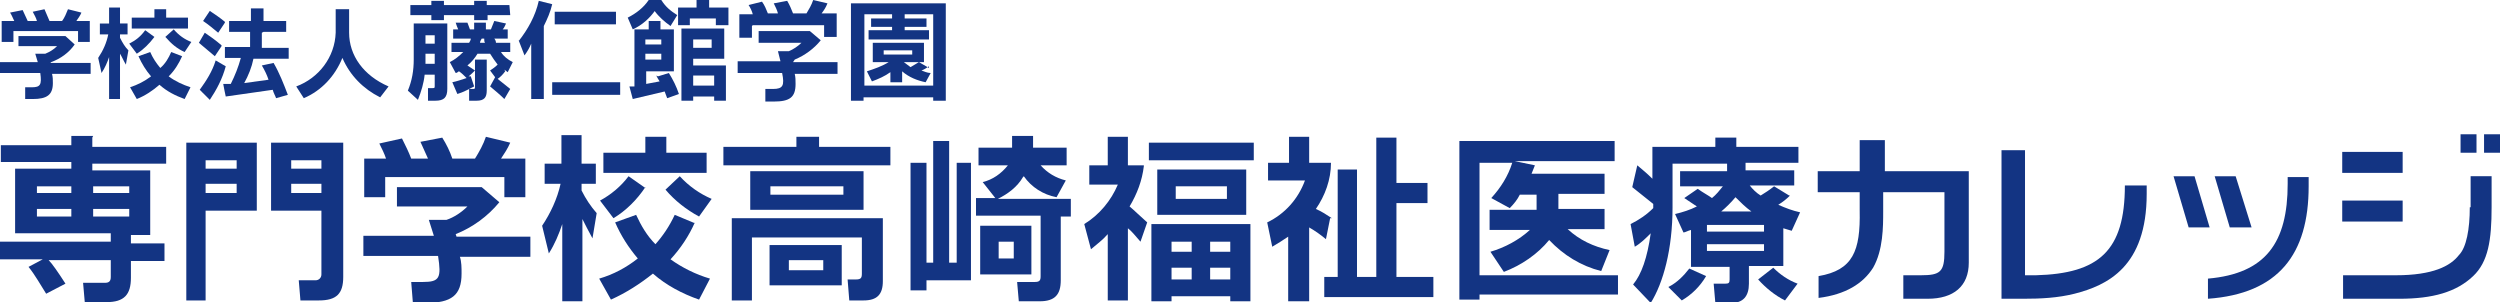
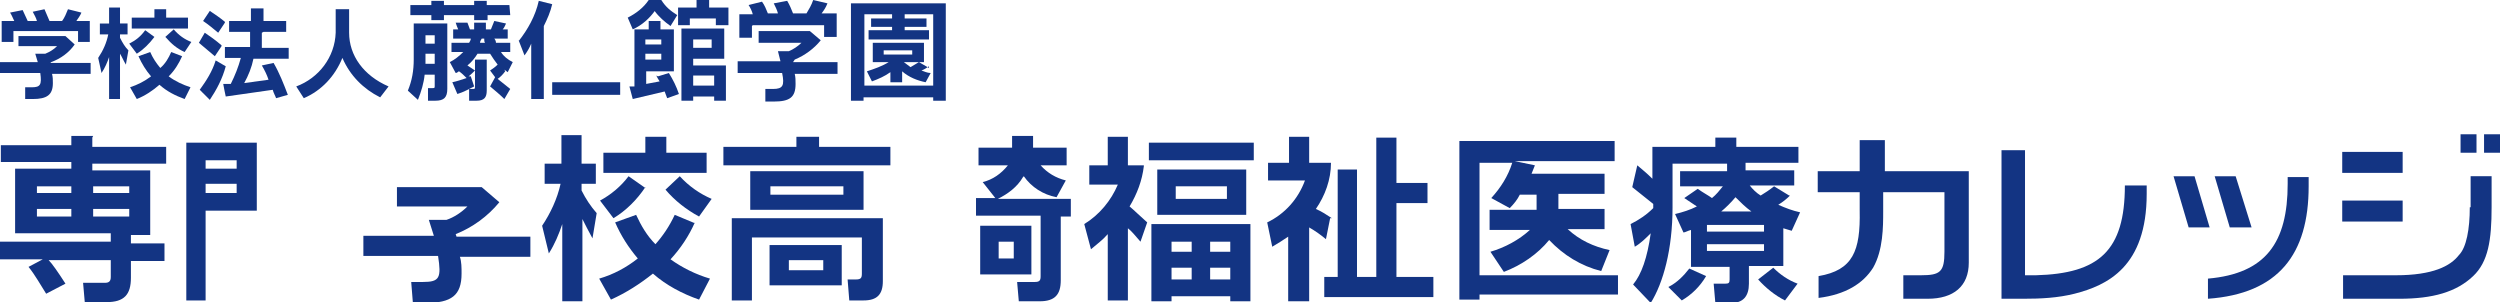
<svg xmlns="http://www.w3.org/2000/svg" version="1.1" viewBox="0 0 297.9 36">
  <defs>
    <style>
      .cls-1 {
        fill: #133483;
      }
    </style>
  </defs>
  <g>
    <g id="_レイヤー_1" data-name="レイヤー_1">
      <g>
        <path class="cls-1" d="M11.1,16.2h-2.6v1.1H.1v2h8.4v.8H1.8v7.7h11.4v1H0v2.1h5.1l-1.7.9c.8,1,1.4,2.1,2.1,3.2l2.3-1.2c-.9-1.4-1.6-2.4-2-2.8h7.4v2c0,.5-.2.7-.7.7h-2.6l.2,2.3h2.6c2.1,0,2.9-.9,2.9-2.9v-2h4v-2.1h-4v-1h2.3v-7.7h-6.9v-.8h8.8v-2s-8.8,0-8.8,0v-1.1ZM8.5,25.8h-4.1v-.9h4.1v.9ZM8.5,23h-4.1v-.8h4.1v.8ZM15.4,25.8h-4.3v-.9h4.3v.9ZM15.4,22.2v.8h-4.3v-.8h4.3Z" />
-         <path class="cls-1" d="M32.3,17v8.1h6v7.6s0,0,0,0c0,.4-.3.7-.7.7h-2l.2,2.4h2.2c2.1,0,2.9-.8,2.9-2.8v-16h-8.5ZM38.3,23h-3.6v-1.1h3.6v1.1ZM38.3,20.1h-3.6v-1h3.6v1Z" />
        <path class="cls-1" d="M22.1,35.8h2.4v-10.7h6.1v-8.1s-8.4,0-8.4,0v18.8ZM24.5,19.1h3.7v1h-3.7v-1ZM24.5,21.9h3.7v1.1h-3.7v-1.1Z" />
        <path class="cls-1" d="M54.3,27.9c2-.8,3.8-2.1,5.2-3.8l-2.1-1.8h-10.1v2.3h8.4c-.7.7-1.6,1.3-2.5,1.6h-2.1c.2.6.4,1.3.6,1.9h-8.4v2.4h8.9c.4,2.6.2,3.1-1.8,3.1h-1.4l.2,2.5h1.5c3.1,0,4.3-.9,4.3-3.5,0-.7,0-1.4-.2-2h8.4v-2.4h-8.8Z" />
-         <path class="cls-1" d="M46,21.1h14.1v2.4h2.5v-4.6s-2.9,0-2.9,0c.4-.6.8-1.2,1.1-1.9l-2.9-.7c-.3.9-.8,1.8-1.3,2.6h-2.7c-.3-.9-.7-1.7-1.2-2.5l-2.6.5c.3.7.6,1.3.9,2h-2c-.3-.8-.7-1.6-1.1-2.4l-2.7.6c.3.6.6,1.2.8,1.8h-2.6v4.6h2.5v-2.4Z" />
        <path class="cls-1" d="M76.9,22.4l-2-1.4c-.9,1.2-2.1,2.2-3.4,2.9l1.6,2.1c1.5-.9,2.8-2.2,3.8-3.7Z" />
        <path class="cls-1" d="M82.8,26.6l-2.4-1c-.6,1.3-1.4,2.5-2.3,3.5-1-1-1.7-2.2-2.3-3.5l-2.5.9c.7,1.6,1.6,3,2.7,4.3-1.4,1.1-2.9,1.9-4.6,2.4l1.4,2.5c1.8-.8,3.5-1.9,5-3.1,1.6,1.4,3.5,2.4,5.5,3.1l1.3-2.5c-1.7-.5-3.3-1.3-4.7-2.3,1.2-1.3,2.2-2.8,2.9-4.4Z" />
        <path class="cls-1" d="M79.3,22.6c1.1,1.3,2.5,2.4,4,3.2l1.5-2.1c-1.4-.6-2.7-1.5-3.8-2.7l-1.7,1.6Z" />
        <path class="cls-1" d="M69.3,21.9h1.7v-2.4s-1.7,0-1.7,0v-3.4h-2.4v3.4h-2v2.4h1.9c-.4,1.8-1.2,3.5-2.2,5l.8,3.3c.7-1.1,1.2-2.3,1.6-3.5v9.2h2.4v-9.8c.3.6.7,1.4,1.2,2.3l.5-3c-.7-.8-1.3-1.7-1.8-2.7v-.9Z" />
        <polygon class="cls-1" points="84.2 18.2 79.4 18.2 79.4 16.3 76.9 16.3 76.9 18.2 71.9 18.2 71.9 20.6 84.2 20.6 84.2 18.2" />
        <path class="cls-1" d="M91.7,34h8.6v-4.8h-8.6v4.8ZM94,31h4.1v1.2h-4.1v-1.2Z" />
        <path class="cls-1" d="M87.2,35.8h2.4v-7.5h13.1v4.3c0,.5-.1.7-.7.7h-1l.2,2.5h1.7c1.6,0,2.3-.7,2.3-2.3v-7.5s-18,0-18,0v9.8Z" />
        <polygon class="cls-1" points="97.6 16.3 94.9 16.3 94.9 17.5 86.2 17.5 86.2 19.7 106.1 19.7 106.1 17.5 97.6 17.5 97.6 16.3" />
        <path class="cls-1" d="M89.4,20.4v4.6h13.5v-4.6h-13.5ZM100.5,23.2h-8.7v-1h8.7v1Z" />
        <path class="cls-1" d="M122,21c.9,1.3,2.3,2.2,3.9,2.5l1.1-2c-1.2-.3-2.2-.9-3-1.8h3.1v-2.1s-4,0-4,0v-1.4h-2.5v1.4h-4v2.1h3.5c-.8,1-1.8,1.7-3,2l1.5,1.9h-2.3v2.1h7.7v7.2c0,.5-.1.7-.7.7h-2.1l.2,2.3h2.5c1.8,0,2.5-.8,2.5-2.5v-7.6h1.2v-2.1h-8.7c1.2-.6,2.3-1.4,3-2.6Z" />
        <path class="cls-1" d="M122.9,26.9h-6.1v5.8h6.1v-5.8ZM120.8,30.8h-1.8v-2h1.8v2Z" />
-         <polygon class="cls-1" points="114 31.3 113.1 31.3 113.1 16.8 111.2 16.8 111.2 31.3 110.4 31.3 110.4 19.4 108.5 19.4 108.5 34.6 110.4 34.6 110.4 33.4 115.7 33.4 115.7 19.4 114 19.4 114 31.3" />
        <rect class="cls-1" x="136.9" y="17" width="12.5" height="2.1" />
        <path class="cls-1" d="M137.9,20.2v5.4h10.6v-5.4h-10.6ZM146.2,23.7h-6.1v-1.5h6.1v1.5Z" />
        <path class="cls-1" d="M136.3,19.7h-1.9v-3.4h-2.4v3.4h-2.2v2.3h3.4c-.8,1.9-2.2,3.6-4,4.7l.8,3c.7-.6,1.4-1.1,2-1.8v7.9h2.4v-8.6c.4.3.9.9,1.5,1.6l.8-2.3c-.8-.7-1.5-1.4-2.1-1.9.9-1.5,1.5-3.1,1.7-4.8Z" />
        <path class="cls-1" d="M137.2,26.7v9.2h2.4v-.6h7v.6h2.4v-9.2h-11.8ZM142,33.3h-2.4v-1.4h2.4v1.4ZM142,30h-2.4v-1.2h2.4v1.2ZM146.6,33.3h-2.4v-1.4h2.4v1.4ZM146.6,30h-2.4v-1.2h2.4v1.2Z" />
        <polygon class="cls-1" points="166.4 24.2 170.1 24.2 170.1 21.8 166.4 21.8 166.4 16.4 164 16.4 164 33 161.7 33 161.7 20.2 159.4 20.2 159.4 33 157.8 33 157.8 35.4 170.8 35.4 170.8 33 166.4 33 166.4 24.2" />
        <path class="cls-1" d="M158.7,26c-.6-.4-1.2-.8-1.9-1.1,1.1-1.6,1.8-3.5,1.8-5.5h-2.6v-3.1s-2.4,0-2.4,0v3.1h-2.5v2.1h4.4c-.8,2.2-2.4,4-4.5,5l.6,2.9c.7-.4,1.3-.8,1.9-1.2v7.7h2.5v-8.8c.7.4,1.4.9,2,1.4l.5-2.5Z" />
        <path class="cls-1" d="M176.1,19.4h4.1c-.5,1.6-1.4,3-2.5,4.2l2.2,1.2c.5-.5.9-1,1.2-1.6h2v1.8h-5.6v2.4h4.8c-1.3,1.2-3,2.1-4.7,2.6l1.6,2.4c2.1-.8,4-2.1,5.4-3.8,1.7,1.8,3.8,3.1,6.2,3.7l1-2.5c-1.9-.4-3.6-1.2-5-2.5h4.4v-2.4h-5.5v-1.8h5.5v-2.4h-8.7l.4-1-2.4-.5h11.9v-2.4s-18.5,0-18.5,0v18.9h2.4v-.6h16.5v-2.3h-16.5v-13.7Z" />
        <path class="cls-1" d="M198.8,34.2l1.6,1.6c1.2-.7,2.2-1.7,2.9-2.9l-2-.9c-.7.9-1.5,1.7-2.5,2.2Z" />
        <path class="cls-1" d="M209.5,33.3c.9,1,2,1.9,3.2,2.5l1.5-2c-1.1-.4-2.1-1.1-2.9-1.9l-1.8,1.4Z" />
        <path class="cls-1" d="M213.2,23.3l-1.8-1.1c-.5.4-1.1.8-1.6,1.1-.5-.3-1-.8-1.3-1.2h5.3v-1.8h-5.8v-.9h6.3v-1.9h-7.4v-1.1h-2.5v1.1h-7.5v3.8c-.6-.6-1.2-1.1-1.8-1.6l-.6,2.6,2.5,2v.5c-.8.8-1.7,1.4-2.7,1.9l.5,2.7c.7-.4,1.3-1,1.9-1.6-.4,2.9-1.1,4.9-2.1,6.1l2.1,2.2c1.5-2.4,2.6-6.4,2.6-11.4v-5.2h6.5v.9h-5.6v1.8h5.1c-.4.5-.8,1-1.3,1.4-.4-.3-1-.6-1.7-1.1l-1.6,1.1,1.5,1c-.8.4-1.7.7-2.6.9l1,2.2c.2,0,.5-.2.9-.3v4.4h4.6v1.5c0,.4-.1.5-.5.5h-1.4l.2,2.3h1.9c1.4,0,2.1-.8,2.1-2.3v-2.1h4.1v-4.5l1,.3,1-2.2c-.9-.2-1.7-.5-2.6-.9.5-.3,1-.7,1.4-1.1ZM206.8,23.5c.6.6,1.2,1.2,1.9,1.7h-3.6c.6-.5,1.2-1.1,1.7-1.7ZM210.2,29.9h-6.8v-.8h6.8v.8ZM210.2,27.6h-6.8v-.8h6.8v.8Z" />
        <path class="cls-1" d="M224.4,16.7h-2.8v3.7h-5v2.5h5v2.2c.1,4.8-.8,7.1-4.9,7.8v2.6c3.2-.4,5.3-1.7,6.5-3.6,1.2-2.1,1.2-4.9,1.2-6.7v-2.3h7.3v7.1c0,2.4-.5,2.8-2.8,2.8h-2.1v2.8h2.9c3.1,0,4.9-1.5,4.9-4.3v-10.9h-10v-3.7Z" />
        <path class="cls-1" d="M242.6,32.8h-1.3v-14.9h-2.8v17.7h2.6c2.1,0,4.1-.1,6.1-.6,3.9-1,8.6-3.2,8.6-11.9v-1h-2.6c0,7.8-3.1,10.5-10.6,10.7Z" />
        <path class="cls-1" d="M272.6,21.9c0,7-2.6,10.7-9.5,11.3v2.4c8.4-.6,12-5.3,12-13.4v-1.1s-2.5,0-2.5,0v.8Z" />
        <polygon class="cls-1" points="268.3 27.1 266.4 21 263.9 21 265.7 27.1 268.3 27.1" />
        <polygon class="cls-1" points="261.5 21 259 21 260.8 27.1 263.3 27.1 261.5 21" />
        <rect class="cls-1" x="293.2" y="16" width="1.9" height="2.2" />
        <rect class="cls-1" x="279.1" y="18.1" width="7.2" height="2.5" />
        <rect class="cls-1" x="279.1" y="23.9" width="7.2" height="2.5" />
        <rect class="cls-1" x="296" y="16" width="1.9" height="2.2" />
        <path class="cls-1" d="M294.3,24.7c0,2.6-.4,4.8-1.3,5.7-1,1.3-3.1,2.4-7.5,2.4h-6.3v2.8h6.7c4,0,6.8-.8,8.8-2.7,1.8-1.7,2.2-4.3,2.2-8.2v-3.7h-2.5v3.7Z" />
      </g>
      <g>
        <path class="cls-1" d="M6.1,7.4c1.1-.4,2.1-1.1,2.8-2.1l-1.1-1H2.2v1.2h4.6c-.4.4-.9.7-1.4.9h-1.2c.1.3.2.7.3,1H0v1.3h4.8c.2,1.4,0,1.7-1,1.7h-.8v1.4h.9c1.7,0,2.4-.5,2.4-1.9,0-.4,0-.7-.1-1.1h4.6v-1.3h-4.8Z" />
        <path class="cls-1" d="M1.6,3.7h7.7v1.3h1.4v-2.5h-1.6c.2-.3.5-.7.6-1l-1.6-.4c-.2.5-.4,1-.7,1.4h-1.5c-.2-.5-.4-.9-.6-1.4l-1.4.3c.2.4.4.7.5,1.1h-1.1c-.2-.4-.4-.9-.6-1.3l-1.5.3c.2.3.3.6.5,1H.2v2.5h1.4v-1.3Z" />
        <path class="cls-1" d="M19.8,4.5c.6.7,1.3,1.3,2.2,1.7l.8-1.2c-.8-.3-1.5-.8-2.1-1.5l-1,.9Z" />
        <path class="cls-1" d="M18.4,4.4l-1.1-.8c-.5.7-1.1,1.2-1.9,1.6l.9,1.2c.8-.5,1.5-1.2,2.1-2Z" />
        <path class="cls-1" d="M21.7,6.7l-1.3-.5c-.3.7-.7,1.4-1.3,1.9-.5-.6-.9-1.2-1.2-1.9l-1.4.5c.4.9.9,1.7,1.5,2.4-.8.6-1.6,1-2.5,1.3l.8,1.4c1-.4,1.9-1,2.7-1.7.9.8,1.9,1.3,3,1.7l.7-1.4c-.9-.3-1.8-.7-2.6-1.3.7-.7,1.2-1.5,1.6-2.4Z" />
        <polygon class="cls-1" points="22.4 2.1 19.8 2.1 19.8 1.1 18.4 1.1 18.4 2.1 15.7 2.1 15.7 3.4 22.4 3.4 22.4 2.1" />
        <path class="cls-1" d="M14.3,4.1h.9v-1.3h-.9V.9h-1.3v1.9h-1.1v1.3h1c-.2,1-.6,1.9-1.2,2.8l.4,1.8c.4-.6.7-1.3.9-1.9v5h1.3v-5.4c.2.3.4.8.7,1.3l.3-1.7c-.4-.4-.7-.9-1-1.5v-.5Z" />
        <path class="cls-1" d="M31.4,3.8h2.7v-1.3h-2.7v-1.5h-1.5v1.5h-2.6v1.3h2.5v1.8h-3v1.3h1.9c-.3,1.1-.7,2.1-1.2,3.1h-.9c0,.1.3,1.5.3,1.5l5.6-.8c.1.4.3.7.4,1l1.4-.4c-.5-1.3-1-2.6-1.7-3.8l-1.4.3c.3.5.6,1.1.8,1.7l-2.9.4c.5-.9.9-1.9,1.1-2.9h4.2v-1.3h-3.2v-1.8Z" />
        <path class="cls-1" d="M26.8,2.6c-.6-.5-1.2-.9-1.8-1.3l-.8,1.2c.6.4,1.2.9,1.8,1.4l.8-1.2Z" />
        <path class="cls-1" d="M26.4,5.4c-.7-.6-1.4-1.1-2-1.5l-.7,1.2,1.9,1.6.8-1.2Z" />
        <path class="cls-1" d="M25.7,7.2c-.4,1.3-1.1,2.4-1.9,3.5l1.2,1.2c.8-1.2,1.5-2.5,1.9-4l-1.2-.7Z" />
        <path class="cls-1" d="M41.6,3.9V1.1h-1.6v2.8c-.1,2.9-2,5.4-4.7,6.4l.9,1.4c2.1-.9,3.7-2.6,4.6-4.8.9,2.1,2.5,3.7,4.5,4.7l1-1.3c-3-1.3-4.7-3.7-4.7-6.4Z" />
        <path class="cls-1" d="M60.1,8.3l.4.3.6-1.2c-.6-.3-1.1-.7-1.4-1.2h1.1v-1.1h-1.7c0-.2-.1-.4-.2-.5h1.6v-1.1h-.6c.2-.2.3-.5.4-.7l-1.4-.3c-.1.3-.3.7-.4,1h-.6c0-.3,0-.5,0-.8h-1.4v.8h-.5l-.3-.8h-1.4c.1.3.2.6.3.8h-.6v1.1h2.1c0,.2-.1.3-.2.5h-2.1v1.1h1.4c-.5.5-1,.9-1.6,1.2l.7,1.3c.2,0,.3-.2.4-.2.3.2.6.5.9.8-.6.2-1.2.4-1.7.5l.6,1.4c.7-.2,1.4-.6,2-.9l-.4-1.2h-.3c0,.1.8-.7.8-.7-.3-.2-.6-.4-.9-.6.5-.4.9-.9,1.2-1.4h1.5c.3.5.6.9.9,1.3-.3.3-.6.5-.9.7l.6.8-.6,1.1c.6.5,1.2,1,1.7,1.5l.7-1.2c-.5-.4-1-.8-1.5-1.2.3-.2.6-.5.9-.9ZM57.2,5.1c0-.2.1-.3.2-.5h.3c0,.2,0,.4.1.5h-.6Z" />
        <path class="cls-1" d="M56.6,10.3c0,.3,0,.3-.3.3h-.4v1.4h.9c.9,0,1.2-.4,1.2-1.2v-3.7h-1.4v3.3Z" />
        <polygon class="cls-1" points="51.4 2.4 52.9 2.4 52.9 1.8 56.5 1.8 56.5 2.4 58.1 2.4 58.1 1.8 60.8 1.8 60.7 .6 58 .6 58 .1 56.5 .1 56.5 .6 52.9 .6 52.9 .1 51.4 .1 51.4 .6 48.9 .6 48.9 1.8 51.4 1.8 51.4 2.4" />
        <path class="cls-1" d="M49.3,2.8v4.3c0,1.3-.2,2.5-.7,3.7l1.2,1.1c.4-1,.7-2,.8-3h1.2v1.3c0,.3,0,.3-.3.3h-.5v1.5h.9c1,0,1.4-.4,1.4-1.4V2.8h-3.9ZM51.8,7.6h-1.1v-1.2h1.1v1.2ZM51.8,5.2h-1.1v-1h1.1v1Z" />
        <rect class="cls-1" x="65.8" y="9.8" width="8.1" height="1.5" />
-         <rect class="cls-1" x="66.1" y="1.4" width="7.3" height="1.5" />
        <path class="cls-1" d="M61.8,4.8l.7,1.8c.3-.4.6-.9.8-1.4v6.6h1.5V3.1c.4-.8.8-1.7,1-2.6l-1.6-.4c-.4,1.8-1.3,3.4-2.4,4.8Z" />
        <path class="cls-1" d="M82.6,7h3.7v-3.6h-5.1v8.6h1.4v-.5h2.5v.5h1.4v-4.2h-3.9v-.8ZM82.6,4.7h2.2v1h-2.2v-1ZM85.1,9v1.2h-2.5v-1.2h2.5Z" />
        <path class="cls-1" d="M78,1.3c.5.7,1.2,1.3,1.9,1.8l.8-1.3c-.8-.5-1.4-1-1.9-1.8h-1.5c-.6.9-1.5,1.6-2.5,2.1l.6,1.4c1.1-.5,2-1.3,2.7-2.3Z" />
        <polygon class="cls-1" points="84.5 0 83 0 83 .9 80.8 .9 80.8 3 82.2 3 82.2 2.2 85.3 2.2 85.3 3 86.8 3 86.8 .9 84.5 .9 84.5 0" />
        <path class="cls-1" d="M78.2,9c.1.2.2.4.4.7l-1.6.3v-1.5h3.3V3.5h-1.6v-1h-1.4v1h-1.7v6.8h-.6c0,0,.4,1.5.4,1.5l3.8-.9.3.8,1.4-.5c-.3-.9-.7-1.7-1.2-2.5l-1.3.4ZM76.9,4.7h1.9v.6h-1.9v-.6ZM76.9,6.4h1.9v.7h-1.9v-.7Z" />
        <path class="cls-1" d="M89.7,3h8.5v1.4h1.5V1.6h-1.8c.3-.4.5-.7.7-1.2l-1.7-.4c-.2.6-.5,1.1-.8,1.6h-1.6c-.2-.5-.4-1-.7-1.5l-1.6.3c.2.4.4.8.5,1.2h-1.2c-.2-.5-.4-1-.7-1.4l-1.6.4c.2.3.4.7.5,1.1h-1.6v2.8h1.5v-1.4Z" />
        <path class="cls-1" d="M94.7,7.1c1.2-.5,2.3-1.3,3.1-2.3l-1.3-1.1h-6.1v1.4h5.1c-.4.4-1,.8-1.5,1h-1.3c.1.4.2.8.3,1.2h-5.1v1.4h5.3c.3,1.5.1,1.9-1.1,1.9h-.9v1.5h1c1.9,0,2.6-.5,2.6-2.1,0-.4,0-.8-.1-1.2h5.1v-1.4h-5.3Z" />
        <path class="cls-1" d="M112.7,12V.4h-11.3v11.6h1.5v-.4h8.3v.4h1.5ZM103,10.3V1.7h3.3v.5h-2.5v1h2.5v.4h-2.8v1.1h7.2v-1.1h-2.9v-.4h2.6v-1h-2.6v-.5h3.4v8.5s-8.3,0-8.3,0Z" />
        <path class="cls-1" d="M110.7,8.1l-1.2-.7c-.3.2-.7.4-1,.6-.3-.2-.5-.4-.8-.6h2.4v-2.3h-6.1v2.3h1.9c-.8.5-1.7.8-2.6,1.1l.6,1.2c.8-.3,1.5-.6,2.2-1.1v1.2h1.4v-1.3c.8.7,1.8,1.1,2.8,1.3l.6-1.1c-.4,0-.8-.2-1.1-.3.3-.1.6-.3.9-.5ZM105.3,6.5v-.5h3.4v.5h-3.4Z" />
      </g>
    </g>
  </g>
</svg>